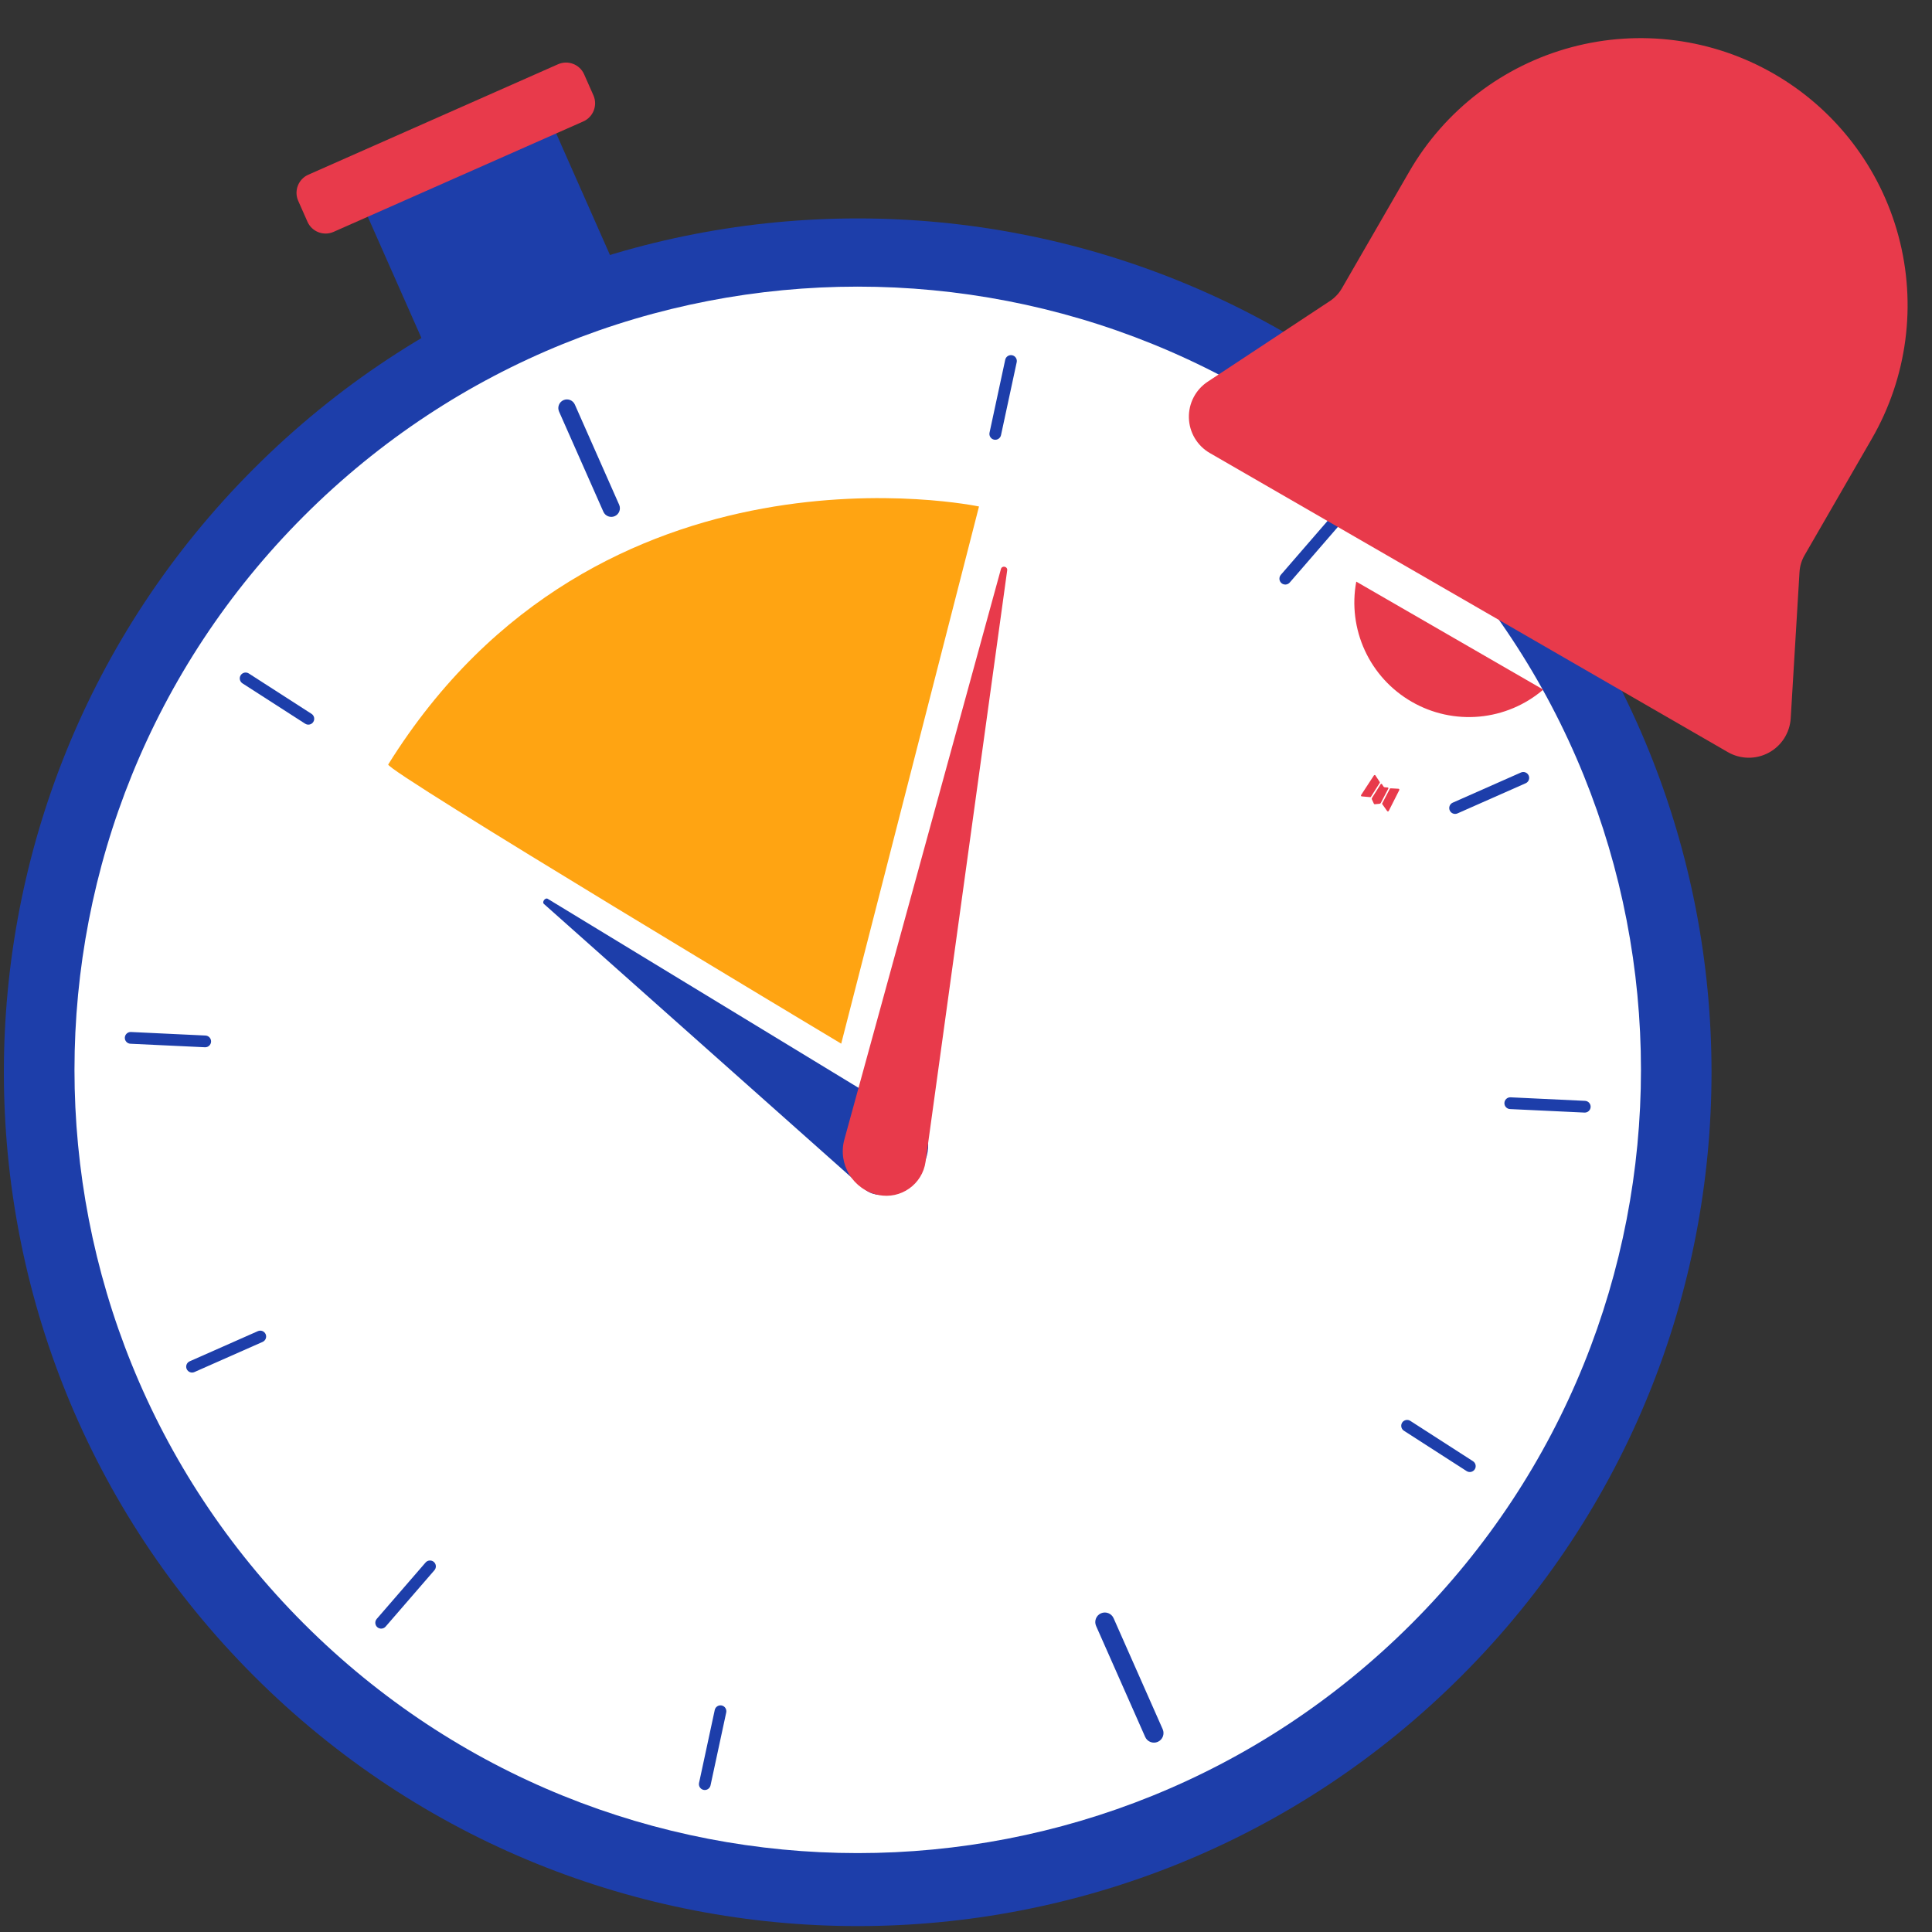
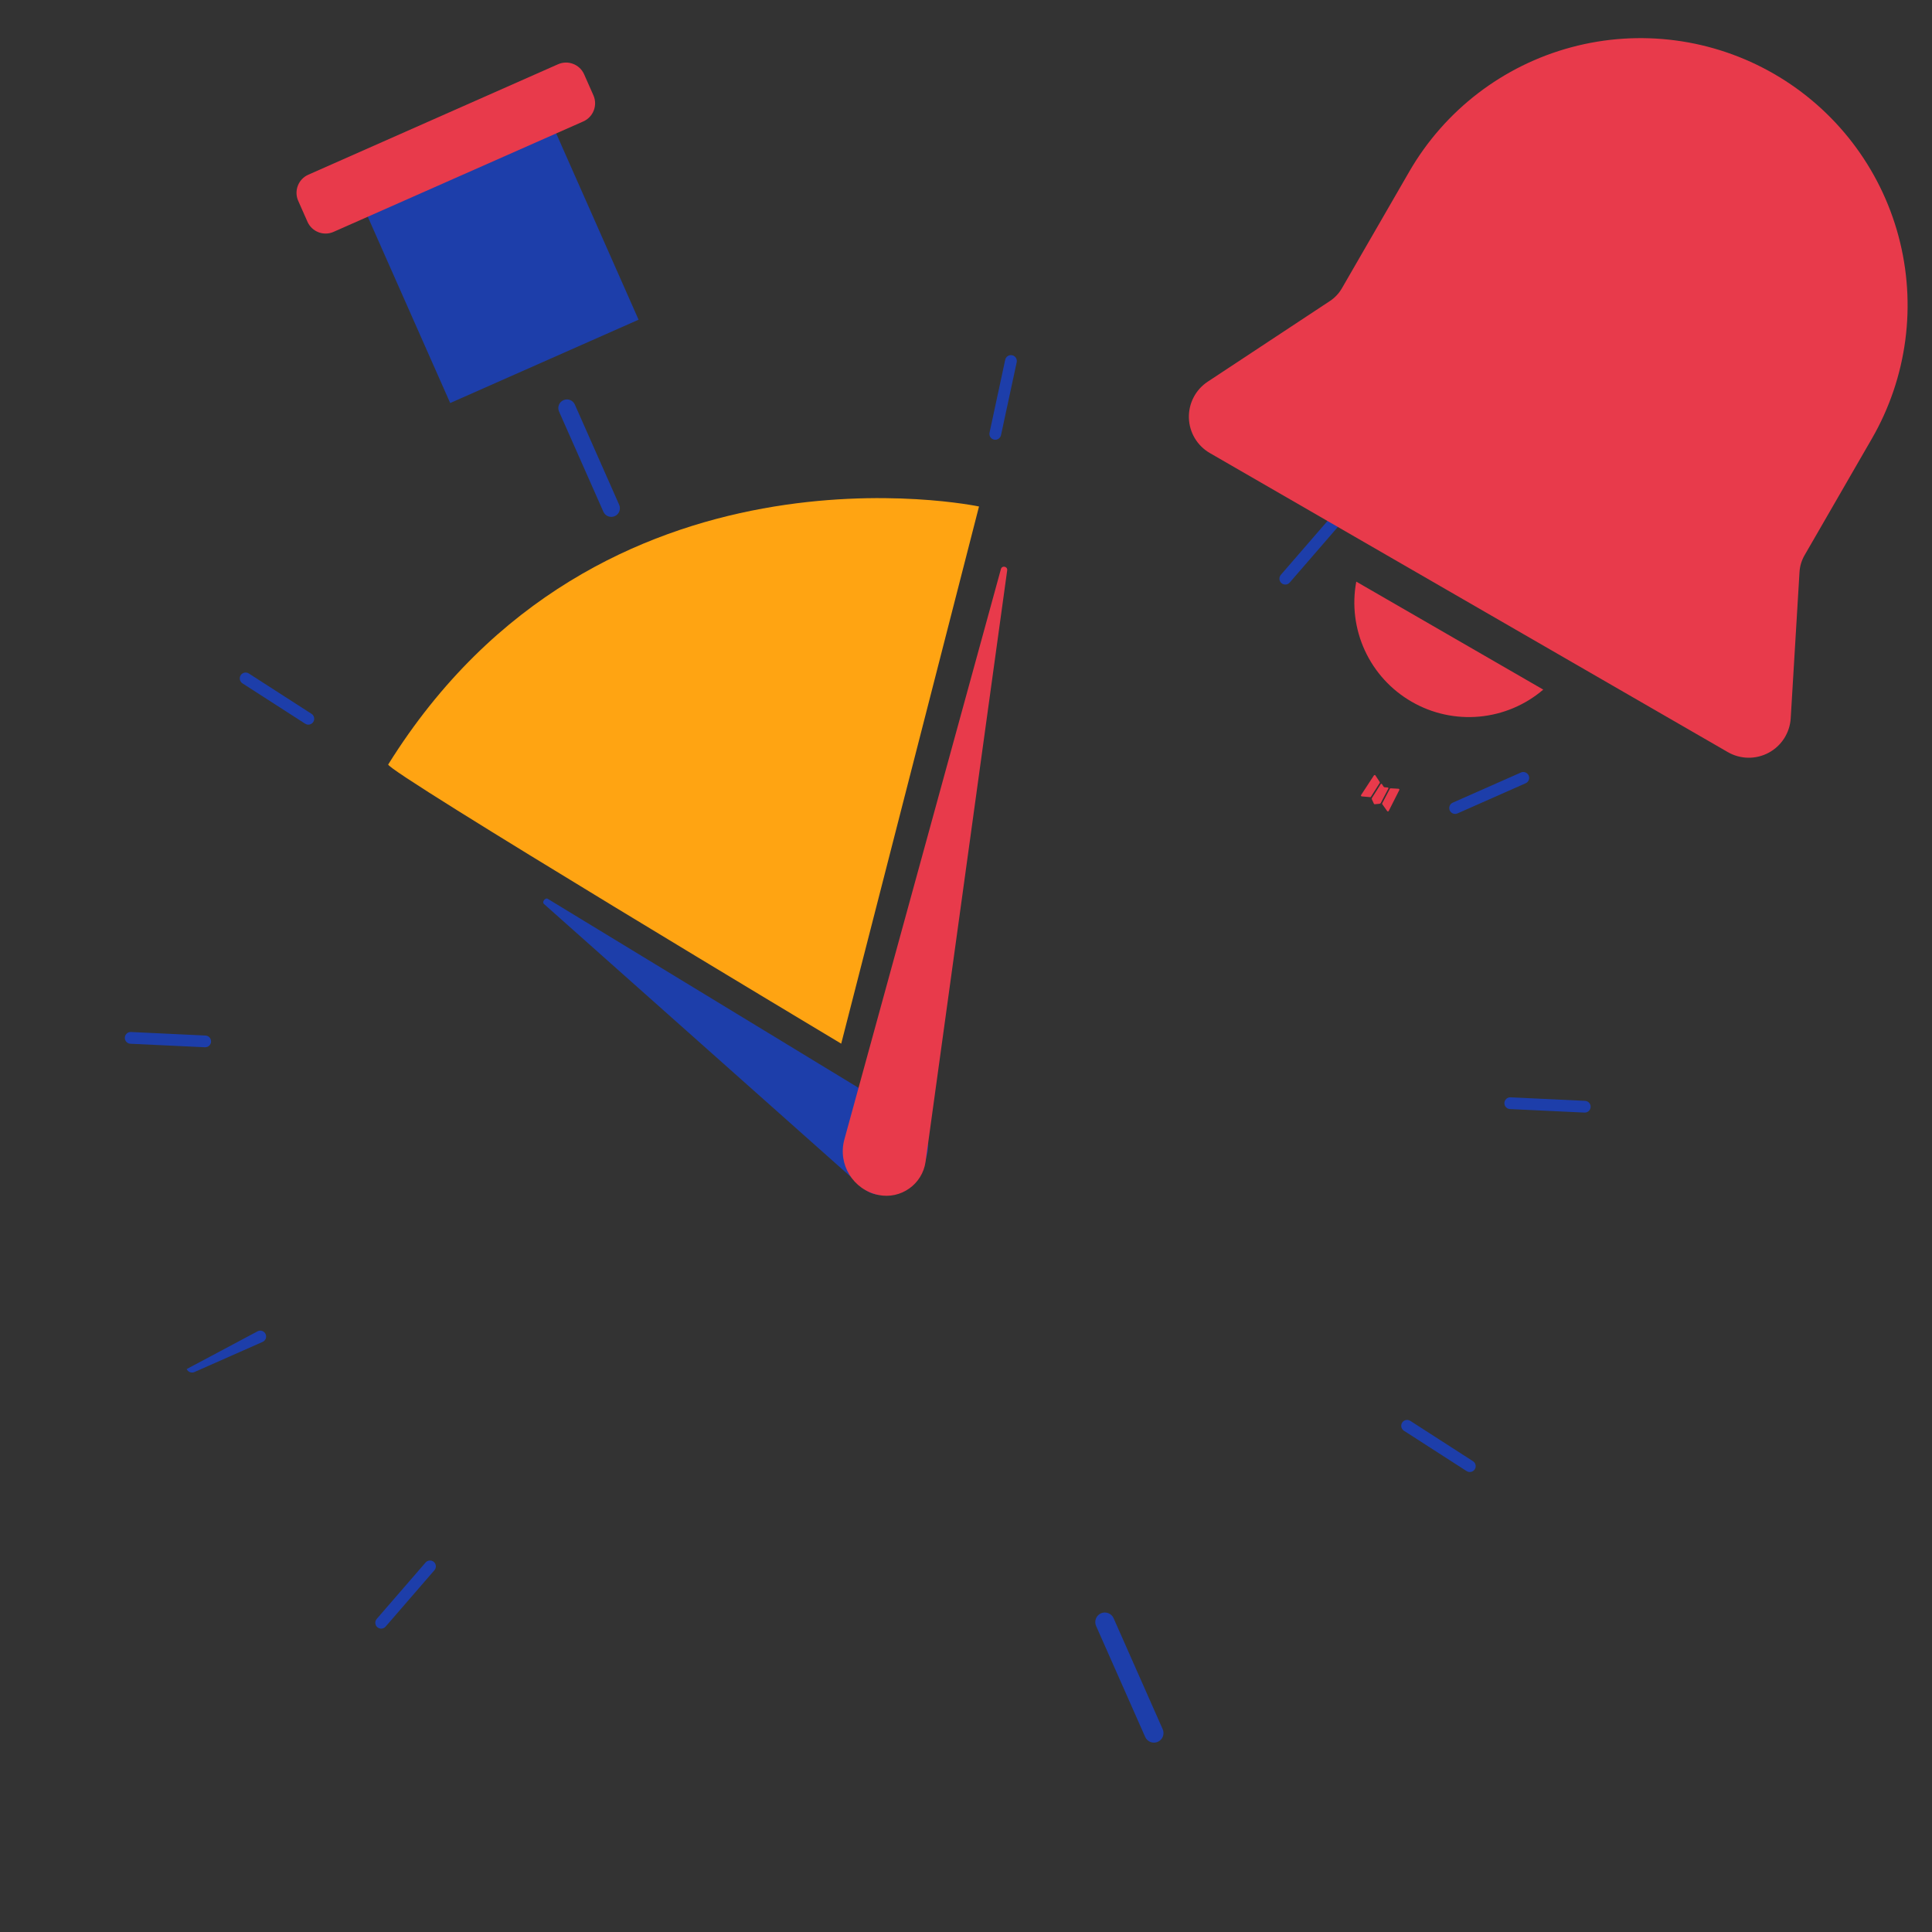
<svg xmlns="http://www.w3.org/2000/svg" width="100" height="100" viewBox="0 0 100 100" fill="none">
  <rect x="0" y="0" width="100" height="100" fill="#333333" stroke="none" />
  <g clip-path="url(#clip0_1491_1771)">
    <path d="M28.74 6.796L18.988 11.109L23.302 20.861L33.053 16.548L28.74 6.796Z" fill="#1D3EAA" />
    <path d="M30.195 6.284L17.264 12.002C16.75 12.23 16.144 11.995 15.916 11.481L15.434 10.392C15.207 9.878 15.442 9.271 15.956 9.044L28.886 3.325C29.4 3.098 30.007 3.332 30.234 3.846L30.716 4.936C30.943 5.45 30.709 6.056 30.195 6.284Z" fill="#E83A4B" />
-     <path d="M75.644 86.75C92.903 69.491 92.903 41.509 75.644 24.25C58.386 6.991 30.403 6.991 13.145 24.25C-4.114 41.509 -4.114 69.491 13.145 86.75C30.403 104.009 58.386 104.009 75.644 86.75Z" fill="#1D3EAA" />
-     <path d="M73.062 84.042C88.894 68.21 88.894 42.542 73.062 26.71C57.23 10.878 31.561 10.878 15.729 26.71C-0.103 42.542 -0.103 68.21 15.729 84.042C31.561 99.874 57.23 99.874 73.062 84.042Z" fill="white" />
    <path d="M31.82 26.716C31.595 26.816 31.33 26.713 31.231 26.488L28.936 21.301C28.837 21.076 28.94 20.811 29.164 20.712C29.389 20.612 29.654 20.715 29.754 20.94L32.048 26.127C32.147 26.352 32.045 26.617 31.82 26.716Z" fill="#1D3EAA" />
    <path d="M59.928 90.157C59.679 90.267 59.385 90.154 59.275 89.905L56.733 84.158C56.623 83.909 56.737 83.615 56.986 83.505C57.235 83.395 57.529 83.508 57.639 83.757L60.181 89.504C60.291 89.754 60.177 90.047 59.928 90.157Z" fill="#1D3EAA" />
    <path d="M75.038 41.947C74.97 41.794 75.04 41.614 75.193 41.546L78.723 39.985C78.876 39.917 79.057 39.987 79.124 40.14C79.192 40.293 79.122 40.473 78.969 40.541L75.439 42.102C75.286 42.17 75.105 42.1 75.038 41.947Z" fill="#1D3EAA" />
-     <path d="M9.663 70.862C9.595 70.709 9.665 70.529 9.818 70.461L13.348 68.9C13.501 68.832 13.682 68.902 13.749 69.055C13.817 69.208 13.747 69.388 13.594 69.456L10.064 71.017C9.911 71.085 9.73 71.015 9.663 70.862Z" fill="#1D3EAA" />
+     <path d="M9.663 70.862L13.348 68.9C13.501 68.832 13.682 68.902 13.749 69.055C13.817 69.208 13.747 69.388 13.594 69.456L10.064 71.017C9.911 71.085 9.73 71.015 9.663 70.862Z" fill="#1D3EAA" />
    <path d="M77.868 57.087C77.876 56.919 78.019 56.789 78.186 56.797L82.042 56.98C82.209 56.988 82.339 57.131 82.331 57.298C82.323 57.465 82.18 57.595 82.013 57.587L78.157 57.405C77.99 57.397 77.86 57.254 77.868 57.087Z" fill="#1D3EAA" />
    <path d="M6.461 53.706C6.469 53.539 6.612 53.408 6.779 53.416L10.635 53.599C10.803 53.607 10.933 53.75 10.925 53.917C10.917 54.084 10.774 54.214 10.607 54.206L6.751 54.024C6.584 54.016 6.453 53.873 6.461 53.706Z" fill="#1D3EAA" />
    <path d="M72.575 73.634C72.666 73.494 72.855 73.453 72.996 73.543L76.242 75.632C76.383 75.723 76.424 75.912 76.333 76.052C76.243 76.193 76.054 76.234 75.913 76.144L72.667 74.055C72.526 73.964 72.485 73.775 72.575 73.634Z" fill="#1D3EAA" />
    <path d="M12.458 34.95C12.549 34.809 12.738 34.768 12.879 34.859L16.125 36.948C16.265 37.038 16.306 37.227 16.216 37.368C16.126 37.509 15.936 37.55 15.796 37.459L12.549 35.37C12.409 35.279 12.368 35.09 12.458 34.95Z" fill="#1D3EAA" />
-     <path d="M37.356 88.275C37.519 88.311 37.624 88.473 37.589 88.637L36.777 92.411C36.742 92.574 36.579 92.679 36.416 92.644C36.252 92.609 36.147 92.446 36.183 92.283L36.995 88.509C37.03 88.345 37.192 88.24 37.356 88.275Z" fill="#1D3EAA" />
    <path d="M52.391 18.388C52.554 18.423 52.659 18.585 52.624 18.749L51.812 22.523C51.777 22.686 51.615 22.791 51.451 22.756C51.288 22.721 51.183 22.559 51.218 22.395L52.03 18.621C52.065 18.457 52.227 18.352 52.391 18.388Z" fill="#1D3EAA" />
    <path d="M22.456 80.845C22.582 80.955 22.596 81.148 22.486 81.274L19.959 84.193C19.85 84.319 19.657 84.333 19.53 84.223C19.404 84.114 19.39 83.921 19.5 83.794L22.027 80.876C22.136 80.75 22.329 80.736 22.456 80.845Z" fill="#1D3EAA" />
    <path d="M69.252 26.804C69.379 26.914 69.393 27.107 69.283 27.233L66.756 30.152C66.647 30.278 66.454 30.292 66.327 30.182C66.201 30.073 66.187 29.88 66.296 29.753L68.824 26.835C68.933 26.709 69.126 26.695 69.252 26.804Z" fill="#1D3EAA" />
    <path d="M28.152 46.787L44.729 61.531C45.452 62.173 46.736 61.809 47.529 60.736C48.233 59.784 48.209 58.6 47.476 58.154L28.349 46.522C28.221 46.444 28.04 46.688 28.152 46.787Z" fill="#1D3EAA" />
    <path d="M51.808 29.453L43.704 58.979C43.351 60.266 44.159 61.584 45.467 61.852C46.626 62.09 47.746 61.298 47.908 60.126L52.132 29.519C52.16 29.315 51.863 29.254 51.808 29.453Z" fill="#E83A4B" />
    <path d="M20.095 39.568C19.91 39.864 43.541 54.02 43.541 54.02L50.673 26.216C50.673 26.216 31.016 22.046 20.095 39.568Z" fill="#FFA412" />
    <path d="M71.852 40.769L71.829 40.76L71.673 40.75L71.635 40.737L71.615 40.717L71.529 40.585C71.513 40.57 71.498 40.565 71.482 40.571L71.465 40.585L71.014 41.3L71.002 41.339L71.007 41.371L71.112 41.6L71.133 41.622L71.158 41.627L71.409 41.603L71.445 41.587L71.469 41.562L71.861 40.815C71.867 40.794 71.864 40.779 71.852 40.769ZM72.415 40.836L72.389 40.826L71.982 40.803L71.955 40.81L71.939 40.826L71.545 41.579L71.542 41.605L71.548 41.626L71.801 41.982C71.819 42.001 71.838 42.005 71.858 41.997L71.879 41.977L72.427 40.894C72.434 40.869 72.43 40.849 72.415 40.836ZM71.19 40.134C71.185 40.125 71.177 40.118 71.167 40.115C71.157 40.112 71.147 40.113 71.138 40.117L71.114 40.135L70.449 41.152C70.439 41.173 70.44 41.192 70.455 41.21L70.482 41.221L70.918 41.26L70.943 41.257L70.959 41.241L71.414 40.523L71.421 40.5L71.414 40.473L71.19 40.134Z" fill="#E83A4B" />
    <path d="M91.826 3.826C88.65 1.992 84.877 1.496 81.336 2.445C77.794 3.394 74.775 5.71 72.942 8.885L69.458 14.919C69.305 15.185 69.093 15.411 68.837 15.58L62.511 19.756C62.202 19.96 61.95 20.239 61.78 20.568C61.609 20.897 61.526 21.264 61.537 21.634C61.548 22.004 61.653 22.365 61.843 22.683C62.033 23.001 62.301 23.265 62.622 23.45L89.432 38.929C89.752 39.114 90.115 39.214 90.486 39.22C90.856 39.225 91.221 39.136 91.547 38.961C91.874 38.785 92.149 38.529 92.349 38.217C92.548 37.905 92.665 37.547 92.687 37.178L93.142 29.612C93.16 29.306 93.249 29.009 93.402 28.743L96.885 22.709C98.719 19.534 99.215 15.761 98.266 12.22C97.317 8.678 95.001 5.659 91.826 3.826ZM73.065 36.32C72.003 35.708 71.157 34.781 70.644 33.668C70.131 32.555 69.976 31.31 70.2 30.105L79.879 35.694C78.948 36.491 77.792 36.978 76.572 37.091C75.351 37.203 74.126 36.934 73.065 36.32Z" fill="#E83A4B" />
  </g>
  <defs>
    <clipPath id="clip0_1491_1771">
      <rect width="100" height="100" fill="white" />
    </clipPath>
  </defs>
</svg>